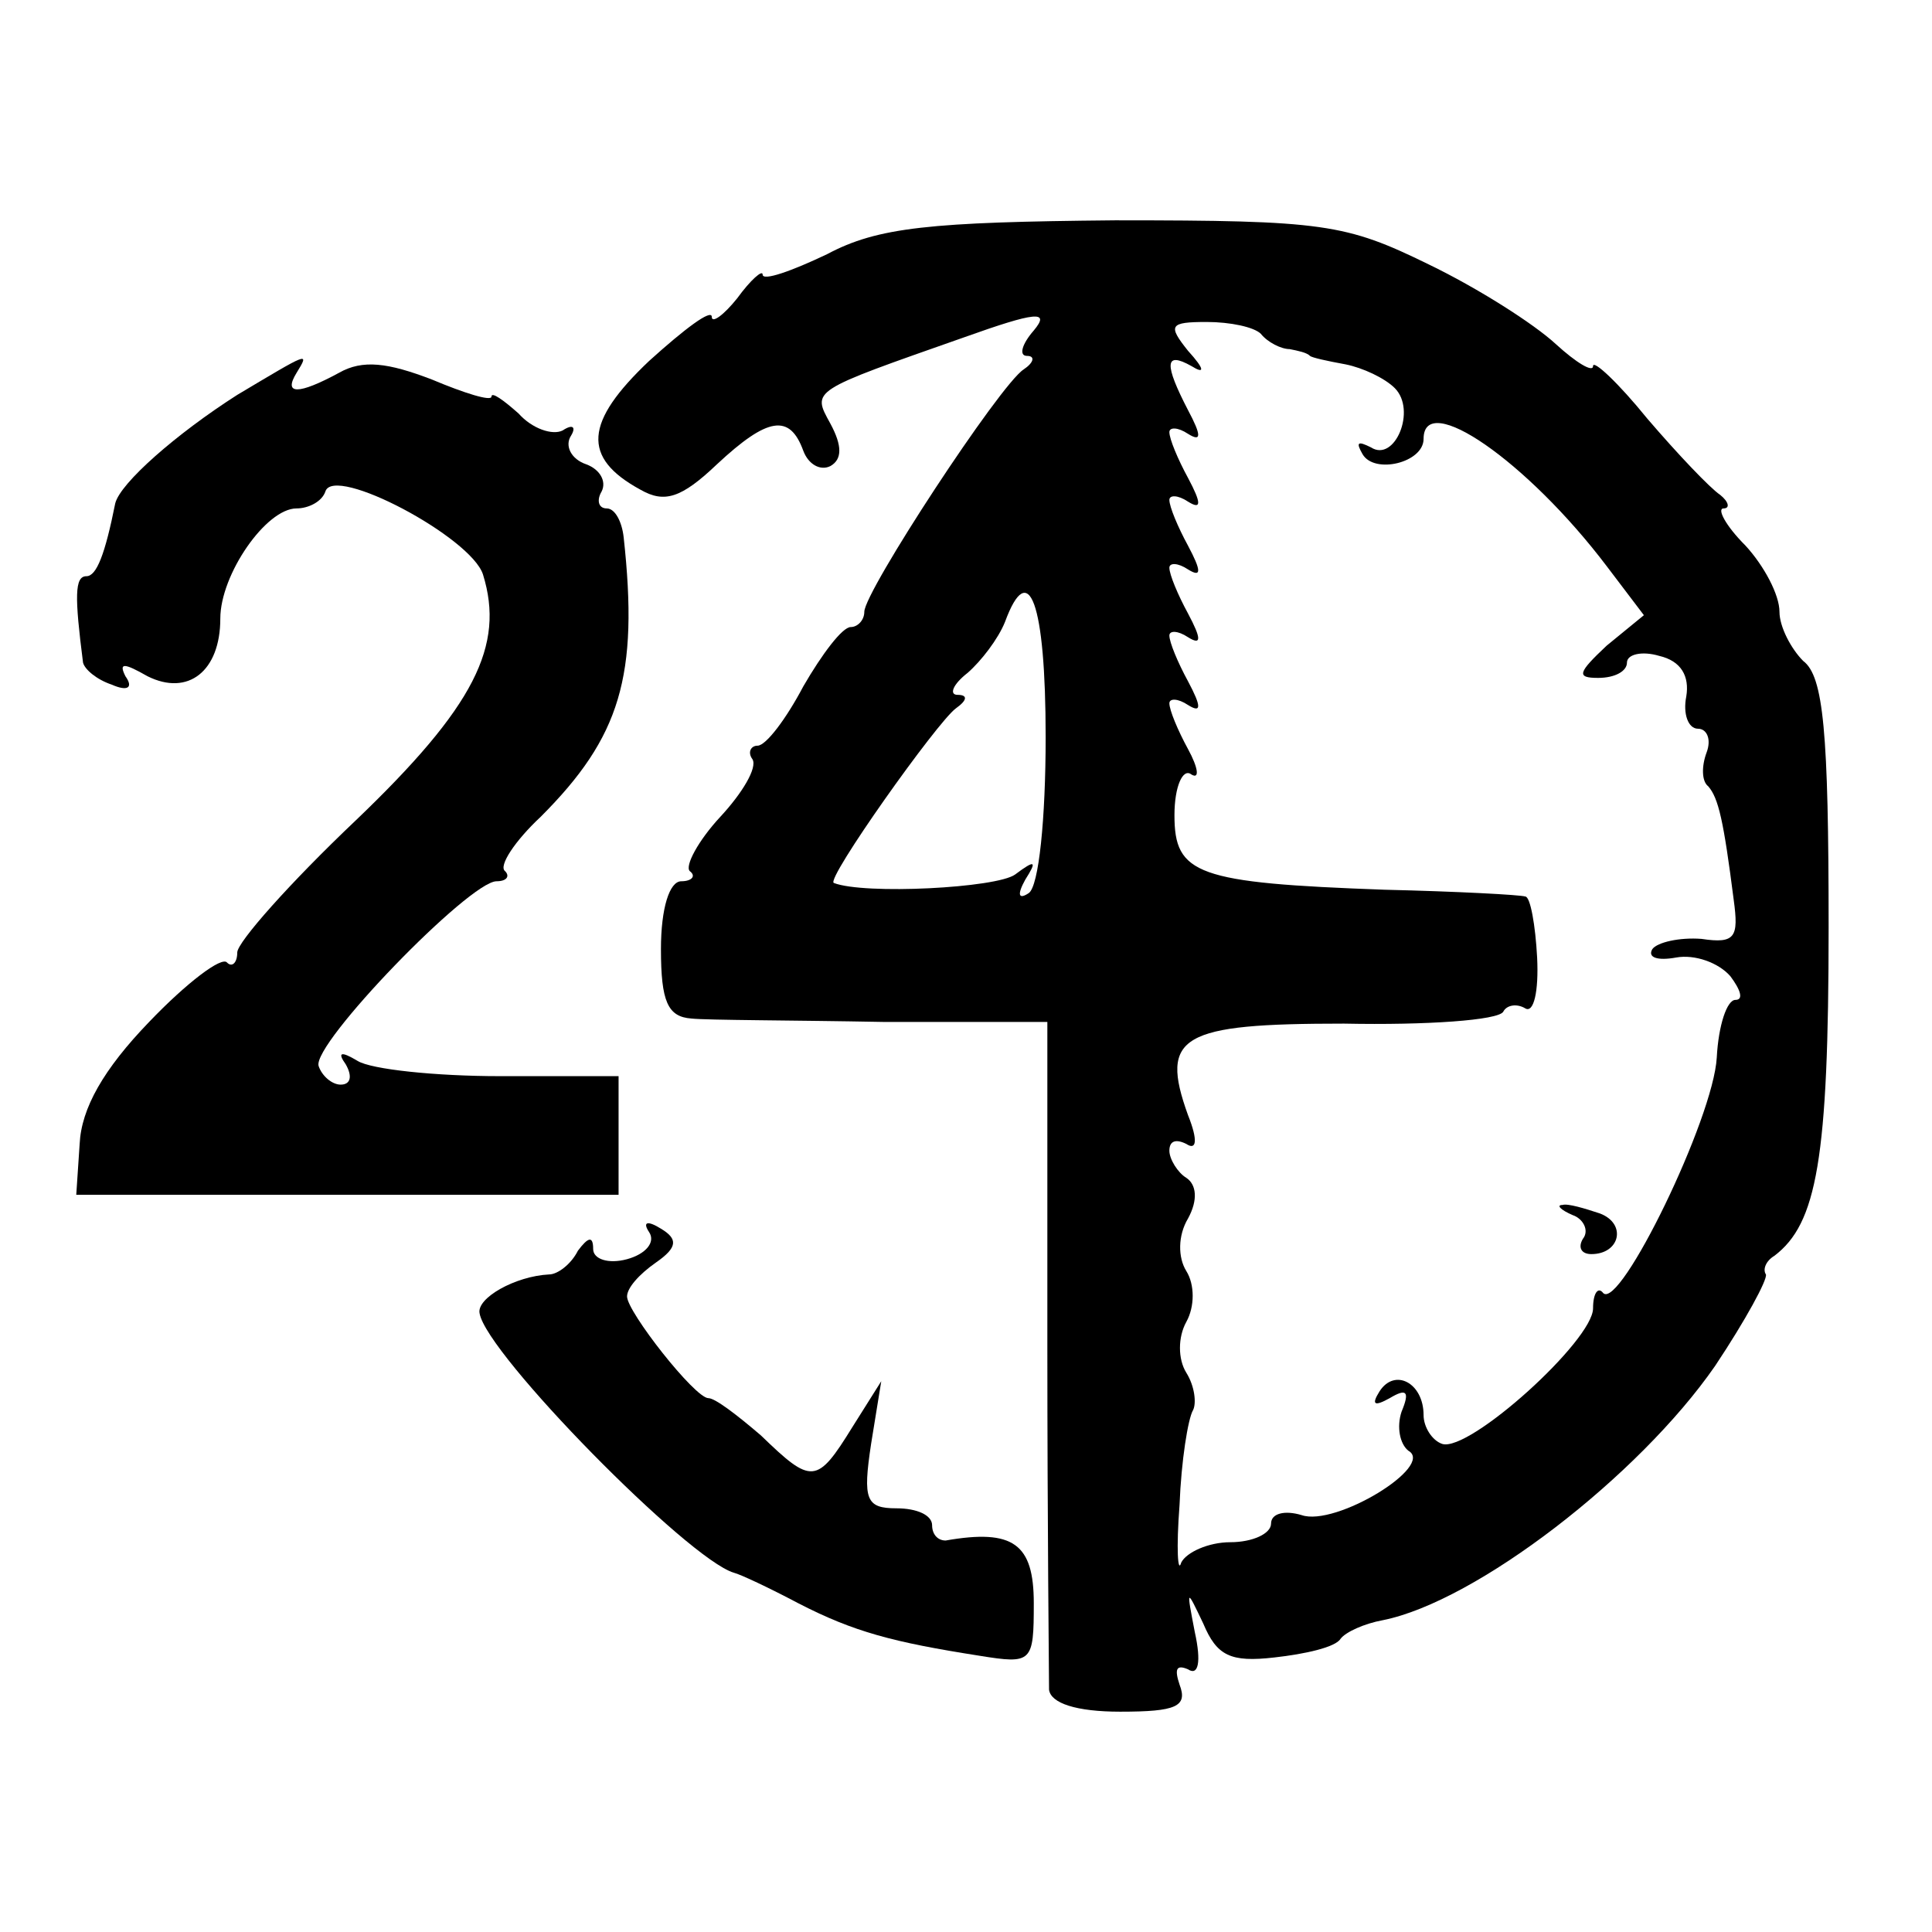
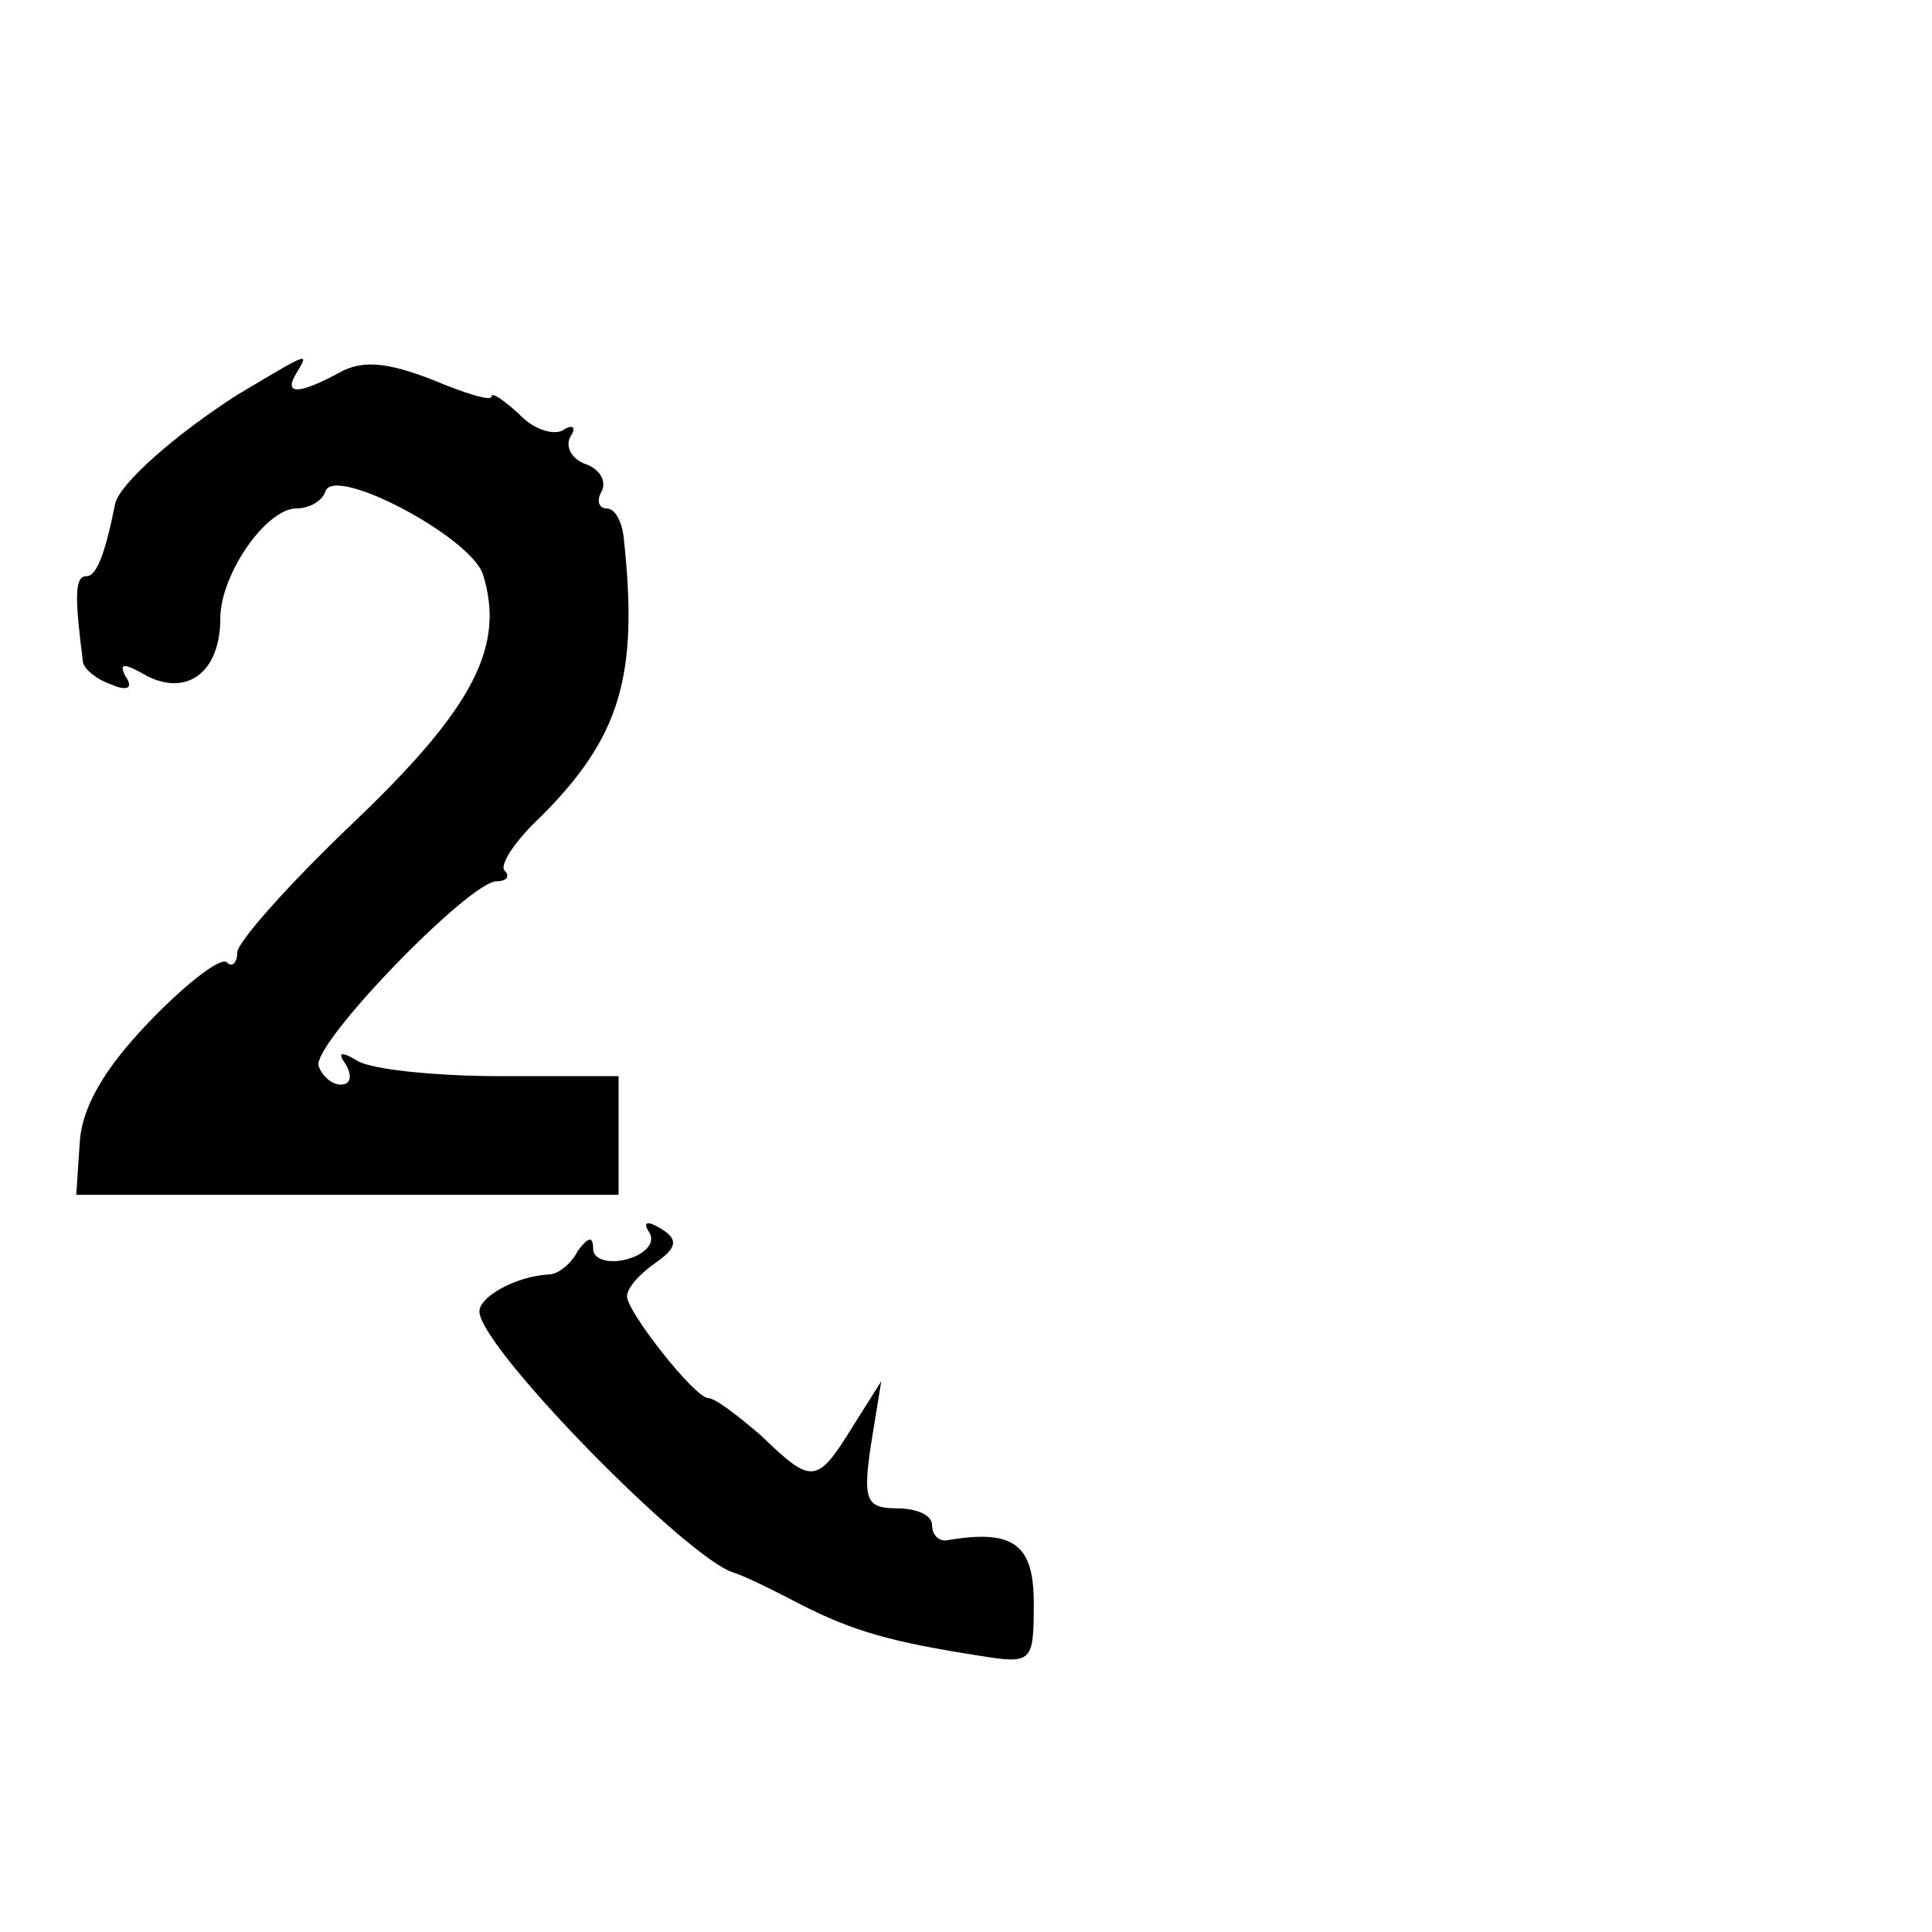
<svg xmlns="http://www.w3.org/2000/svg" version="1.0" width="114pt" height="114pt" viewBox="0 0 114 114" preserveAspectRatio="xMidYMid meet">
  <g transform="translate(0,114) scale(0.1,-0.1)" fill="#000000" stroke="none">
-     <path d="M488 990 c-21 -10 -38 -16 -38 -12 0 3 -7 -3 -15 -14 -8 -10 -15 -15 -15 -11 0 5 -16 -7 -37 -26 -38 -36 -40 -57 -5 -76 14 -8 24 -5 45 15 30 28 43 30 51 8 3 -8 10 -12 16 -9 7 4 7 12 0 25 -11 20 -12 19 79 51 42 15 51 16 41 4 -7 -8 -9 -15 -4 -15 5 0 4 -4 -2 -8 -14 -9 -94 -131 -94 -143 0 -5 -4 -9 -8 -9 -5 0 -17 -16 -28 -35 -10 -19 -22 -35 -27 -35 -4 0 -6 -4 -3 -8 3 -5 -6 -20 -19 -34 -13 -14 -21 -29 -18 -32 4 -3 1 -6 -5 -6 -7 0 -12 -16 -12 -40 0 -31 4 -40 18 -41 9 -1 60 -1 113 -2 l97 0 0 -191 c0 -105 1 -197 1 -203 1 -8 16 -13 42 -13 33 0 40 3 35 16 -3 9 -2 12 5 9 6 -4 8 4 4 22 -5 26 -5 26 5 5 8 -19 16 -23 42 -20 18 2 36 6 39 11 3 4 14 9 25 11 55 11 151 85 196 150 18 27 31 51 30 54 -2 3 0 8 5 11 25 19 32 57 32 194 0 115 -3 148 -15 157 -7 7 -14 20 -14 29 0 10 -9 27 -20 39 -12 12 -17 22 -13 22 4 0 3 4 -2 8 -6 4 -25 24 -43 45 -17 21 -32 35 -32 31 0 -4 -10 2 -22 13 -13 12 -46 33 -75 47 -49 24 -62 26 -185 26 -109 -1 -140 -4 -170 -20z m256 -47 c4 -5 12 -9 17 -9 5 -1 10 -2 12 -4 1 -1 10 -3 21 -5 10 -2 23 -8 29 -14 13 -13 0 -44 -14 -35 -8 4 -9 3 -5 -4 7 -12 36 -5 36 9 0 29 61 -13 108 -75 l22 -29 -22 -18 c-17 -16 -18 -19 -5 -19 10 0 17 4 17 9 0 5 9 7 19 4 13 -3 18 -12 16 -24 -2 -10 1 -19 7 -19 5 0 8 -6 5 -14 -3 -8 -3 -17 1 -20 6 -7 9 -20 15 -67 3 -22 1 -26 -19 -23 -13 1 -26 -2 -29 -6 -3 -5 3 -7 14 -5 11 2 25 -3 32 -11 6 -8 8 -14 3 -14 -5 0 -10 -15 -11 -34 -2 -36 -57 -149 -67 -139 -3 4 -6 0 -6 -9 0 -19 -73 -85 -89 -80 -6 2 -11 10 -11 17 0 19 -17 28 -26 14 -5 -8 -3 -9 6 -4 10 6 12 4 7 -8 -3 -9 -1 -19 4 -23 16 -9 -43 -45 -63 -38 -10 3 -18 1 -18 -5 0 -6 -11 -11 -24 -11 -13 0 -26 -6 -29 -12 -2 -7 -3 8 -1 34 1 26 5 51 8 56 2 4 1 14 -4 22 -5 8 -5 21 0 30 5 9 5 22 0 30 -5 8 -5 21 1 31 6 11 5 20 -1 24 -5 3 -10 11 -10 16 0 6 4 7 10 4 6 -4 7 2 1 17 -17 47 -4 54 92 54 49 -1 91 2 94 7 2 4 8 5 13 2 5 -3 8 10 7 30 -1 19 -4 36 -7 36 -3 1 -40 3 -83 4 -111 4 -124 9 -124 44 0 17 5 28 10 24 5 -3 4 4 -2 15 -6 11 -11 23 -11 27 0 3 5 3 11 -1 8 -5 8 -1 0 14 -6 11 -11 23 -11 27 0 3 5 3 11 -1 8 -5 8 -1 0 14 -6 11 -11 23 -11 27 0 3 5 3 11 -1 8 -5 8 -1 0 14 -6 11 -11 23 -11 27 0 3 5 3 11 -1 8 -5 8 -1 0 14 -6 11 -11 23 -11 27 0 3 5 3 11 -1 8 -5 8 -1 0 14 -14 27 -14 35 2 26 8 -5 8 -2 -2 9 -12 15 -11 17 11 17 14 0 28 -3 32 -7z m-127 -238 c0 -48 -4 -88 -10 -92 -6 -4 -7 -1 -2 8 7 11 6 12 -6 3 -11 -8 -89 -12 -107 -5 -5 2 61 95 72 103 7 5 7 8 1 8 -5 0 -3 6 6 13 8 7 18 20 22 30 14 38 24 12 24 -68z" />
-     <path d="M928 423 c6 -2 10 -9 6 -14 -3 -5 -1 -9 5 -9 17 0 21 18 5 24 -9 3 -19 6 -22 5 -4 0 -1 -3 6 -6z" />
    <path d="M140 907 c-36 -23 -69 -52 -72 -64 -6 -30 -11 -43 -17 -43 -7 0 -7 -12 -2 -51 1 -4 8 -10 17 -13 9 -4 13 -2 8 5 -4 8 -1 8 13 0 24 -12 43 3 43 34 0 26 27 65 45 65 7 0 15 4 17 10 5 16 86 -27 93 -49 13 -42 -5 -78 -75 -145 -39 -37 -70 -72 -70 -78 0 -6 -3 -9 -6 -6 -3 4 -24 -12 -46 -35 -27 -28 -40 -51 -41 -72 l-2 -30 160 0 160 0 0 35 0 35 -70 0 c-38 0 -76 4 -84 9 -10 6 -12 5 -7 -2 4 -7 3 -12 -3 -12 -5 0 -11 5 -13 11 -4 13 89 109 105 109 6 0 8 3 5 6 -4 3 6 18 21 32 47 47 58 83 49 165 -1 9 -5 17 -10 17 -5 0 -6 5 -3 10 3 6 -1 13 -9 16 -9 3 -13 11 -9 17 3 5 1 7 -5 3 -6 -3 -18 1 -26 10 -9 8 -16 13 -16 10 0 -3 -16 2 -35 10 -26 10 -41 12 -55 4 -24 -13 -33 -13 -25 0 8 13 7 12 -35 -13z" />
    <path d="M383 413 c4 -6 -2 -13 -13 -16 -11 -3 -20 0 -20 6 0 8 -3 7 -9 -1 -4 -8 -12 -14 -17 -14 -20 -1 -43 -14 -41 -23 4 -24 123 -145 150 -153 4 -1 21 -9 38 -18 33 -17 56 -23 107 -31 31 -5 32 -4 32 31 0 35 -12 44 -52 37 -5 0 -8 4 -8 9 0 6 -9 10 -21 10 -18 0 -20 5 -15 38 l6 37 -17 -27 c-21 -34 -24 -34 -54 -5 -14 12 -27 22 -31 22 -8 0 -48 51 -48 60 0 5 7 13 17 20 13 9 13 14 3 20 -8 5 -11 4 -7 -2z" />
  </g>
</svg>